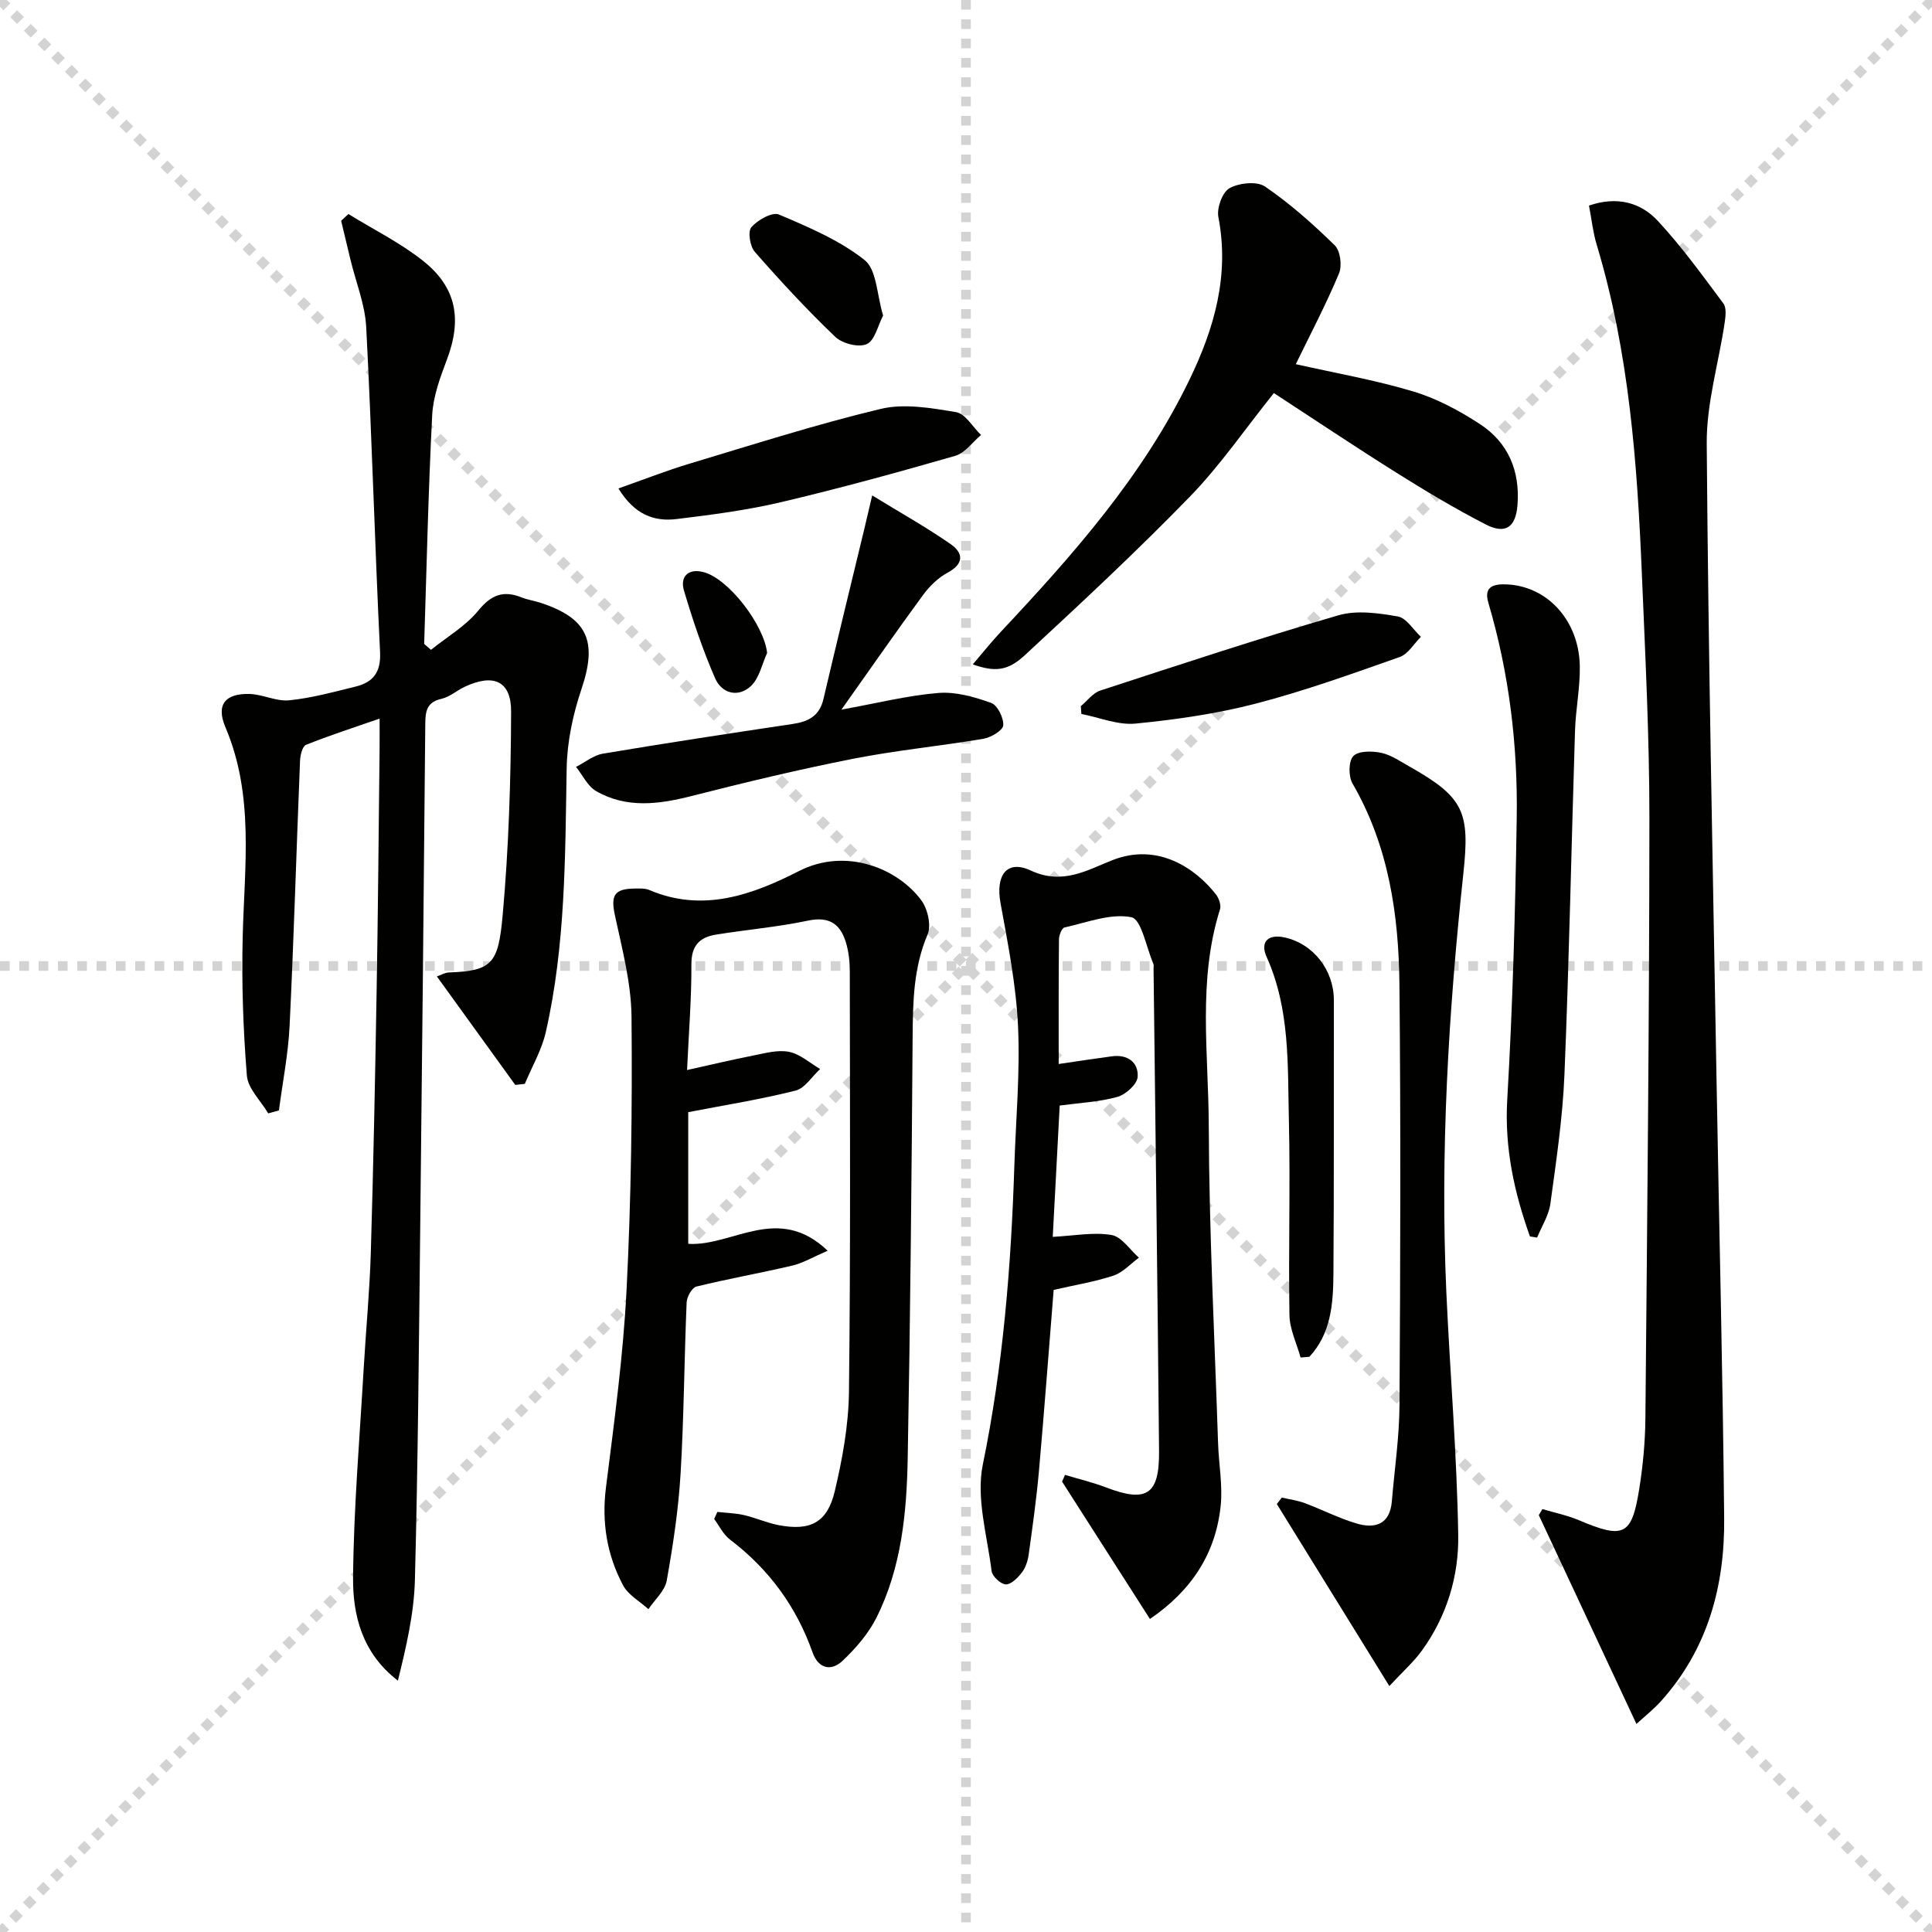
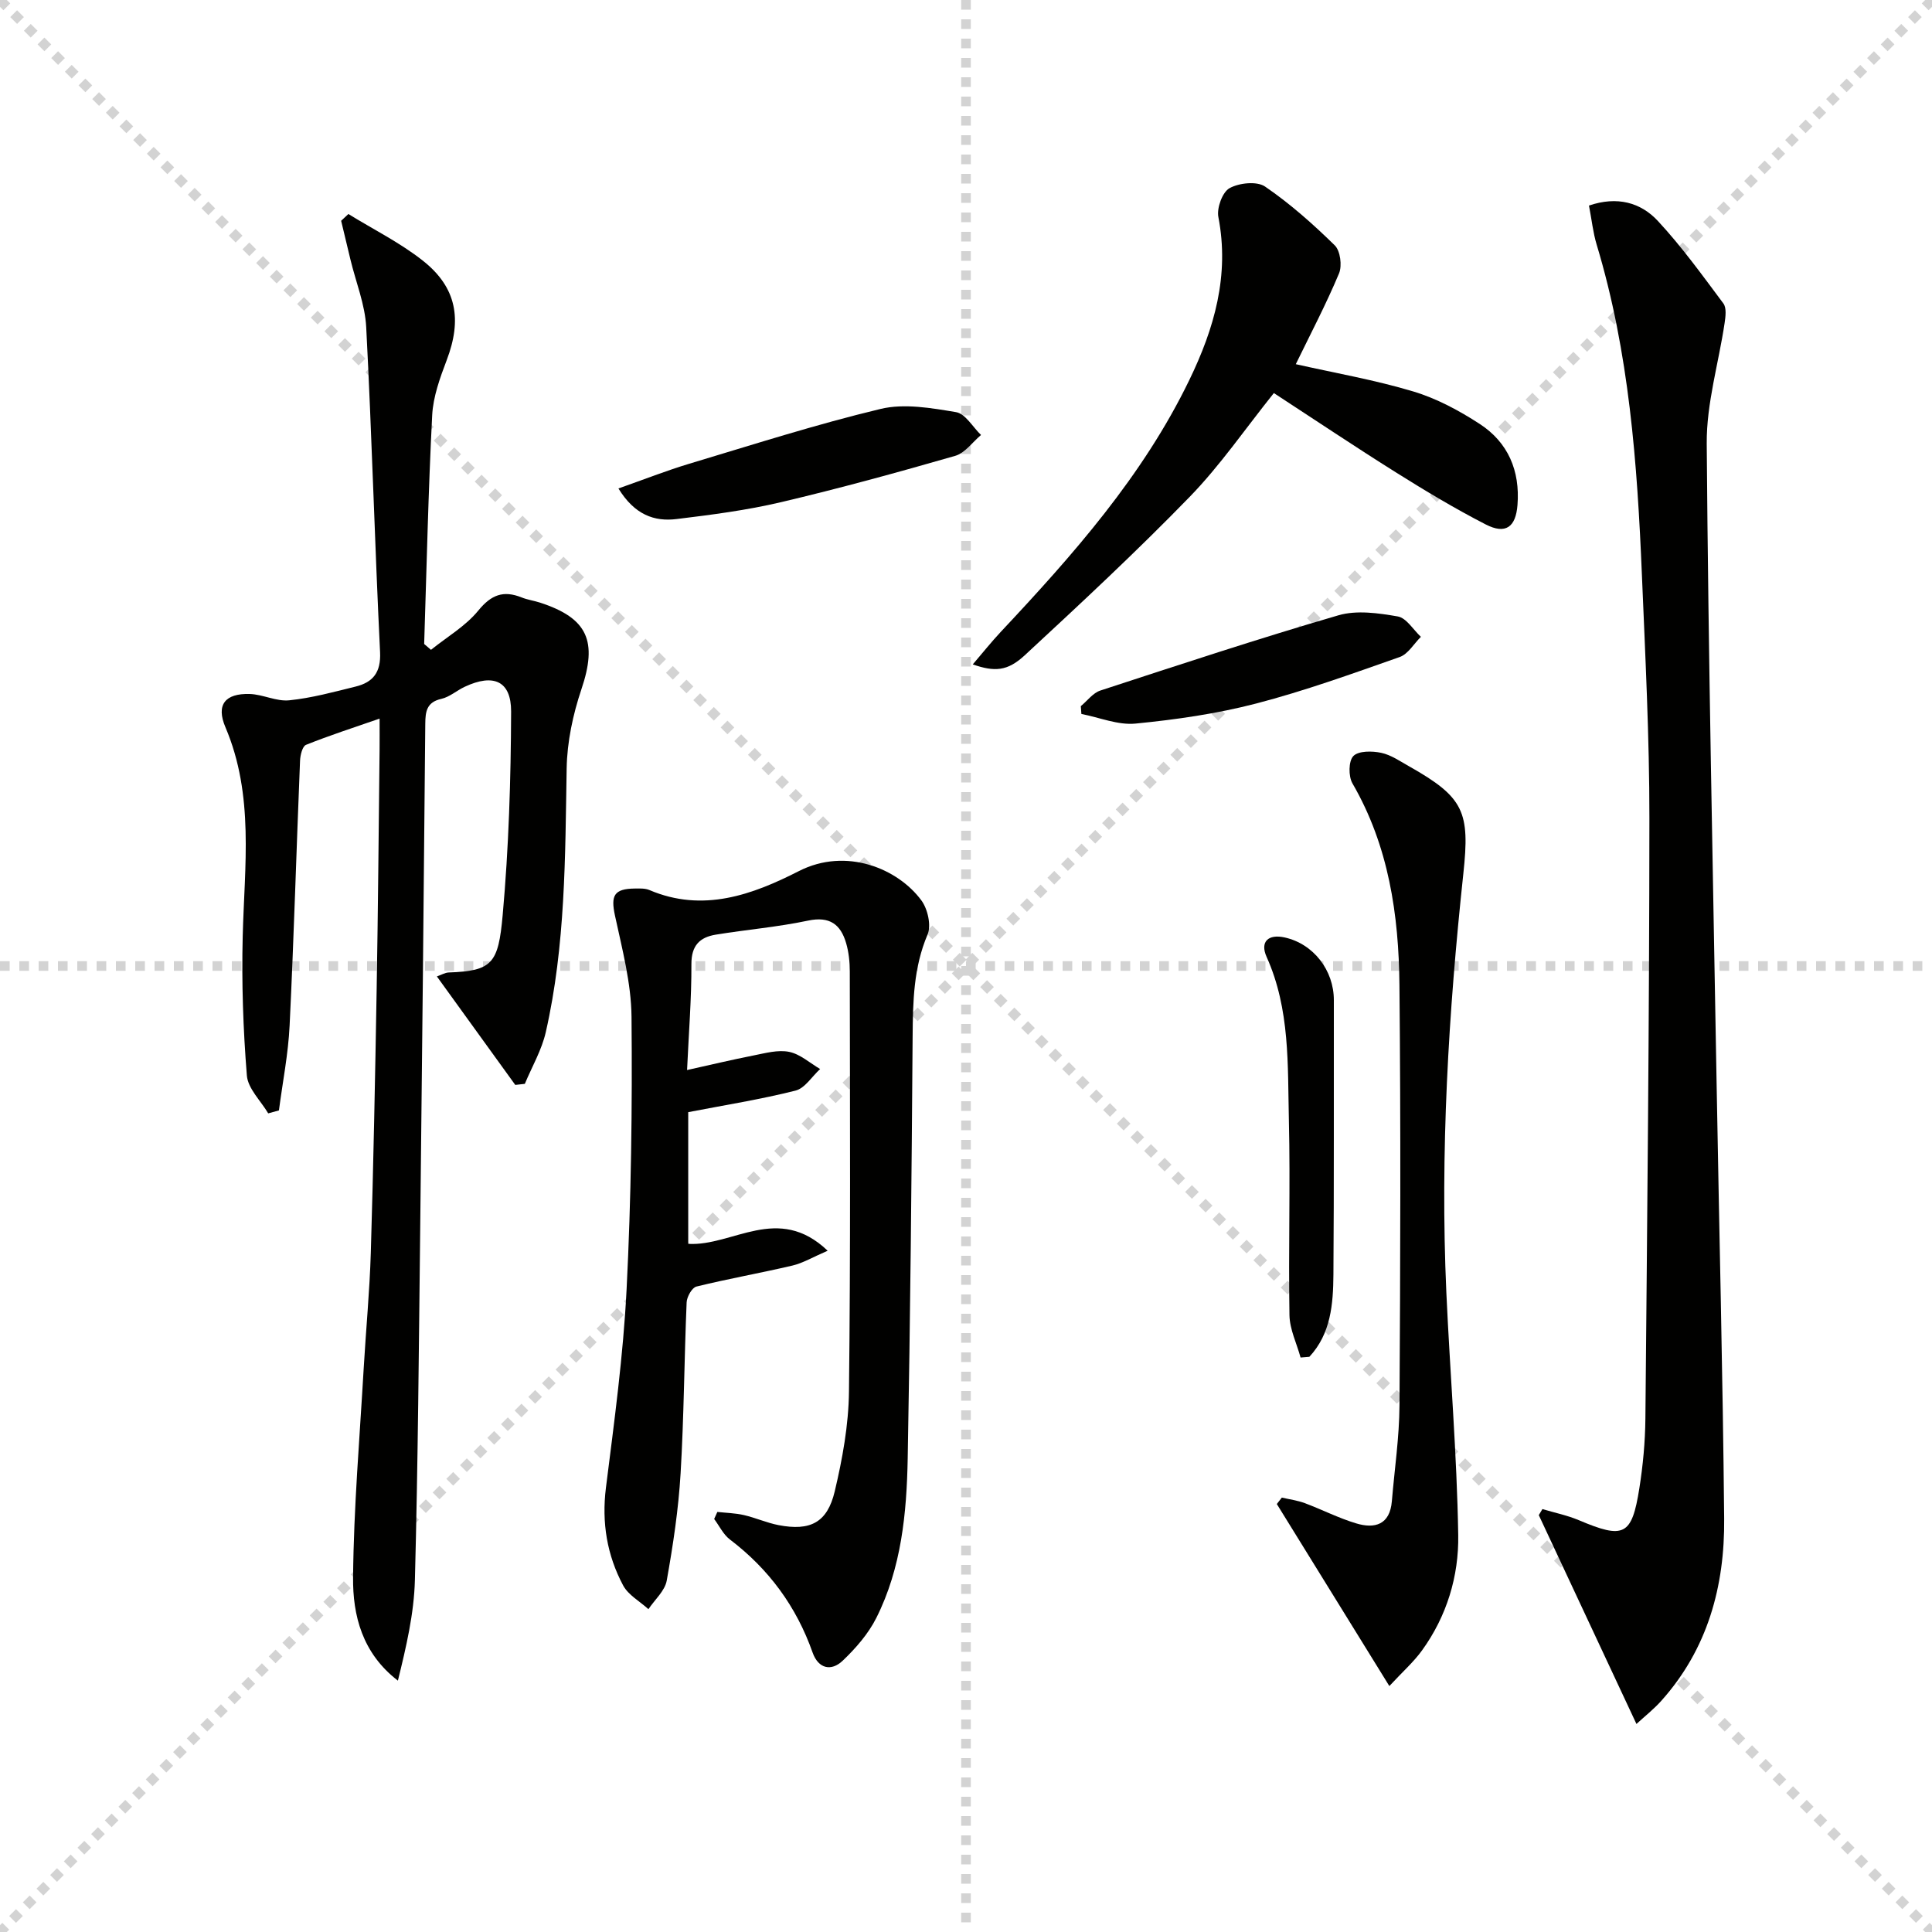
<svg xmlns="http://www.w3.org/2000/svg" enable-background="new 0 0 400 400" viewBox="0 0 400 400">
  <g stroke="lightgray" stroke-dasharray="1,1" stroke-width="1" transform="scale(2, 2)">
    <line x1="0" y1="0" x2="200" y2="200" />
    <line x1="200" y1="0" x2="0" y2="200" />
    <line x1="100" y1="0" x2="100" y2="200" />
    <line x1="0" y1="100" x2="200" y2="100" />
  </g>
  <g fill="#010100">
    <path d="m72.13 44.31c5.17 3.19 10.7 5.93 15.43 9.67 7.02 5.55 8.12 12.19 4.93 20.57-1.39 3.67-2.81 7.56-3.01 11.41-.81 15.78-1.15 31.58-1.66 47.37.47.4.94.8 1.41 1.21 3.31-2.67 7.16-4.9 9.79-8.12 2.68-3.29 5.2-4.24 8.97-2.73 1.22.49 2.57.67 3.83 1.08 9.92 3.23 11.9 8.02 8.56 17.92-1.76 5.23-2.97 10.91-3.06 16.41-.31 18.3-.23 36.62-4.32 54.59-.84 3.71-2.86 7.15-4.34 10.71-.66.07-1.32.15-1.98.22-5.36-7.42-10.73-14.84-16.23-22.46.93-.32 1.68-.79 2.45-.82 9.06-.31 10.27-1.9 11.17-11.84 1.26-14.01 1.7-28.12 1.75-42.19.02-6.35-3.67-7.9-9.58-5.13-1.66.77-3.14 2.12-4.86 2.51-3.04.68-3.31 2.61-3.33 5.14-.32 34.8-.65 69.6-1.05 104.4-.28 24.3-.46 48.61-1.1 72.9-.18 6.97-1.81 13.89-3.52 20.83-7.39-5.68-9.36-13.52-9.28-21.39.13-14.43 1.37-28.85 2.2-43.28.46-7.96 1.23-15.92 1.47-23.88.54-18.13.9-36.28 1.21-54.42.29-16.64.42-33.29.61-49.93.02-1.82 0-3.64 0-6.28-5.44 1.89-10.4 3.49-15.23 5.43-.75.3-1.2 2.15-1.24 3.31-.75 18.28-1.27 36.56-2.16 54.83-.28 5.87-1.45 11.7-2.21 17.55-.74.2-1.48.41-2.22.61-1.54-2.61-4.2-5.12-4.42-7.84-.77-9.57-1.1-19.21-.86-28.81.36-14.59 2.42-29.19-3.58-43.3-1.98-4.65-.06-7.02 5.01-6.88 2.75.08 5.55 1.59 8.21 1.31 4.63-.47 9.19-1.72 13.73-2.84 3.61-.89 5.27-2.93 5.07-7.13-1.1-22.42-1.7-44.86-2.87-67.28-.24-4.7-2.14-9.32-3.26-13.98-.65-2.68-1.29-5.37-1.93-8.05.5-.46 1-.93 1.5-1.4z" />
    <path d="m148.52 313.03c1.84.2 3.71.24 5.5.65 2.42.56 4.74 1.61 7.17 2.08 6.55 1.26 10.09-.5 11.63-6.98 1.6-6.74 2.87-13.74 2.95-20.64.34-28.99.2-57.99.17-86.99 0-1.97-.21-4.01-.76-5.89-1.13-3.87-3.4-5.6-7.86-4.66-6.3 1.33-12.76 1.87-19.13 2.91-3.3.54-5.06 2.24-5.04 6.08.03 7.11-.55 14.23-.9 21.95 4.86-1.08 9.3-2.14 13.77-3.02 2.44-.48 5.06-1.22 7.38-.74 2.28.47 4.28 2.31 6.4 3.55-1.69 1.54-3.15 3.98-5.1 4.47-7.22 1.82-14.61 2.99-22.21 4.46v27.27c9.25.53 18.56-8.41 28.87 1.42-3.13 1.35-5.13 2.56-7.29 3.07-6.6 1.55-13.3 2.73-19.89 4.35-.91.23-1.97 2.11-2.02 3.27-.5 11.8-.55 23.63-1.25 35.42-.44 7.43-1.56 14.84-2.87 22.18-.38 2.13-2.48 3.96-3.79 5.92-1.78-1.62-4.17-2.92-5.24-4.92-3.34-6.27-4.46-12.99-3.56-20.21 1.72-13.67 3.59-27.36 4.28-41.1.95-18.78 1.19-37.62 1.02-56.42-.07-7-1.94-14.03-3.43-20.96-.89-4.15-.21-5.55 4.16-5.59.99-.01 2.08-.06 2.96.31 11.09 4.73 21.33.99 30.96-3.92 9.81-5 20.53-.51 25.37 6.08 1.31 1.78 2.07 5.18 1.27 7.06-2.91 6.83-3.03 13.84-3.09 21.04-.21 29.14-.48 58.29-1.02 87.43-.21 11.32-1.3 22.66-6.49 33-1.66 3.31-4.27 6.3-6.97 8.87-2.37 2.26-5.04 1.67-6.23-1.69-3.37-9.55-9.08-17.3-17.14-23.42-1.36-1.04-2.17-2.8-3.24-4.23.22-.49.44-.98.66-1.46z" />
    <path d="m328.98 42.56c5.84-2 10.72-.63 14.26 3.18 4.94 5.32 9.22 11.26 13.57 17.09.68.92.45 2.73.25 4.07-1.24 8.32-3.76 16.62-3.7 24.92.33 44.26 1.28 88.51 2.05 132.77.52 29.94 1.28 59.88 1.56 89.82.13 13.98-3.4 27.01-13.04 37.75-1.52 1.7-3.34 3.13-5.12 4.77-6.87-14.7-13.55-28.97-20.22-43.24.25-.42.5-.83.75-1.25 2.51.75 5.12 1.28 7.52 2.29 9.36 3.96 10.99 3.25 12.55-6.6.75-4.74 1.2-9.58 1.25-14.38.38-41.44.81-82.89.83-124.34.01-16.78-.85-33.57-1.55-50.35-.96-23.09-2.63-46.1-9.37-68.42-.75-2.48-1.02-5.13-1.59-8.08z" />
-     <path d="m219.19 220.29c4.16-.61 7.57-1.13 10.99-1.59 3.26-.45 5.55 1.23 5.36 4.25-.1 1.52-2.46 3.67-4.19 4.15-3.78 1.05-7.8 1.23-11.95 1.79-.49 9.27-.97 18.34-1.44 27.19 4.41-.23 8.4-1.02 12.16-.39 2.1.35 3.8 3.05 5.68 4.7-1.74 1.27-3.31 3.06-5.26 3.71-3.9 1.29-8.01 1.95-12.39 2.96-1 12.42-1.94 24.99-3.05 37.54-.52 5.79-1.33 11.55-2.13 17.31-.18 1.28-.64 2.68-1.42 3.68-.84 1.09-2.23 2.49-3.32 2.44-1.06-.05-2.8-1.68-2.93-2.77-.91-7.34-3.24-15.09-1.82-22.03 4.21-20.47 5.86-41.09 6.53-61.87.31-9.64 1.21-19.32.76-28.93-.4-8.54-2.09-17.04-3.63-25.49-1.03-5.69 1.27-9.04 6.29-6.7 6.59 3.07 11.73-.13 16.87-2.15 9.4-3.7 17.19 1.66 21.45 7.09.62.79 1.11 2.24.83 3.12-4.63 14.69-2.37 29.78-2.32 44.67.07 21.96 1.21 43.91 1.93 65.87.14 4.31.98 8.67.54 12.91-1.02 9.79-5.92 17.48-14.65 23.44-6.07-9.49-12.13-18.97-18.19-28.44.2-.46.41-.93.61-1.39 2.82.85 5.7 1.53 8.45 2.58 8.42 3.22 11.1 1.58 11.02-7.49-.3-33.31-.75-66.61-1.14-99.91 0-.33.09-.71-.04-.99-1.46-3.4-2.48-9.24-4.55-9.65-4.32-.85-9.22 1.1-13.84 2.12-.55.12-1.14 1.59-1.15 2.44-.09 8.26-.06 16.57-.06 25.83z" />
    <path d="m287.65 349.08c-8.15-13.19-15.73-25.44-23.3-37.69.35-.44.69-.88 1.04-1.33 1.58.37 3.22.58 4.73 1.14 3.57 1.33 7 3.1 10.63 4.19 3.89 1.18 7.01.3 7.42-4.58.55-6.62 1.54-13.23 1.58-19.85.18-29 .27-58-.01-87-.14-14.55-2.21-28.8-9.73-41.77-.85-1.47-.82-4.63.19-5.66 1.07-1.1 3.88-1.06 5.75-.67 2.04.43 3.93 1.75 5.81 2.81 11.39 6.42 12.58 9.44 11.21 22.2-3.08 28.81-4.82 57.7-3.52 86.7.76 16.76 2.19 33.5 2.46 50.26.14 8.49-2.37 16.79-7.51 23.89-1.72 2.38-3.97 4.36-6.75 7.36z" />
    <path d="m268.28 75.4c8.22 1.85 16.41 3.27 24.33 5.65 4.84 1.45 9.5 3.96 13.76 6.73 5.87 3.83 8.36 9.68 7.81 16.76-.35 4.57-2.43 6.17-6.58 4.04-6.34-3.26-12.48-6.94-18.53-10.74-8.44-5.29-16.72-10.85-25.33-16.46-5.96 7.44-11.14 15.02-17.45 21.51-10.99 11.31-22.56 22.07-34.14 32.79-3.6 3.33-6.26 3.43-10.75 1.88 2.06-2.41 3.85-4.66 5.8-6.74 14.95-15.94 29.41-32.25 39.04-52.15 5.16-10.65 8.35-21.65 6.01-33.74-.36-1.86.83-5.15 2.31-5.97 1.98-1.1 5.66-1.49 7.35-.34 5.18 3.54 9.94 7.77 14.43 12.17 1.16 1.13 1.56 4.22.89 5.82-2.67 6.37-5.9 12.52-8.95 18.79z" />
-     <path d="m316.76 256c-3.26-9.14-5.29-18.34-4.7-28.38 1.13-19.35 1.65-38.75 1.96-58.13.24-15.15-1.56-30.11-5.88-44.72-1.01-3.43 1.23-3.91 3.95-3.77 8.33.43 14.83 7.5 14.99 16.9.08 4.46-.85 8.92-.99 13.39-.75 23.75-1.21 47.5-2.19 71.24-.37 8.92-1.7 17.81-2.91 26.68-.33 2.42-1.8 4.69-2.75 7.02-.49-.08-.98-.16-1.48-.23z" />
-     <path d="m180.58 102.57c5.93 3.64 11.22 6.6 16.18 10.04 2.71 1.87 2.91 4.09-.61 5.98-1.96 1.06-3.73 2.8-5.06 4.62-5.57 7.59-10.94 15.33-16.88 23.71 7.41-1.34 13.7-2.93 20.09-3.45 3.59-.29 7.44.82 10.91 2.06 1.31.47 2.61 3.11 2.5 4.65-.08 1.05-2.53 2.5-4.08 2.77-8.99 1.52-18.1 2.39-27.03 4.15-11.2 2.21-22.32 4.88-33.39 7.7-6.8 1.73-13.47 2.62-19.79-1.01-1.76-1.01-2.79-3.31-4.16-5.01 1.85-.94 3.61-2.41 5.56-2.74 13.08-2.2 26.19-4.19 39.3-6.15 3.24-.48 5.54-1.65 6.36-5.14 2.75-11.74 5.62-23.45 8.45-35.17.44-1.86.87-3.73 1.65-7.01z" />
    <path d="m128.04 101.13c5.34-1.88 9.93-3.69 14.64-5.11 13.17-3.95 26.29-8.16 39.65-11.36 4.9-1.17 10.48-.19 15.61.67 1.94.33 3.46 3.08 5.17 4.73-1.77 1.48-3.32 3.74-5.35 4.32-11.95 3.44-23.96 6.74-36.06 9.59-7.08 1.67-14.35 2.61-21.59 3.49-4.64.58-8.73-.88-12.07-6.33z" />
    <path d="m223.77 146.2c1.34-1.1 2.51-2.73 4.04-3.23 16.38-5.35 32.76-10.76 49.3-15.58 3.78-1.1 8.27-.46 12.29.24 1.78.31 3.2 2.75 4.78 4.22-1.45 1.43-2.65 3.57-4.39 4.18-9.84 3.46-19.69 7.02-29.77 9.64-8.13 2.11-16.55 3.32-24.92 4.14-3.64.36-7.47-1.27-11.21-1.99-.04-.54-.08-1.08-.12-1.62z" />
    <path d="m269.27 281.06c-.8-2.92-2.25-5.83-2.3-8.76-.23-13.46.2-26.94-.12-40.4-.27-11.39.27-22.93-4.61-33.78-1.42-3.16.35-4.78 3.74-4.03 5.96 1.32 10.2 6.8 10.18 13.02-.03 18.93.05 37.86-.09 56.79-.05 6.1-.52 12.23-4.98 17.01-.61.05-1.21.1-1.82.15z" />
-     <path d="m182.84 65.33c-1.09 2.07-1.71 5.15-3.38 5.91s-5.07-.1-6.53-1.5c-5.84-5.58-11.34-11.53-16.66-17.6-1-1.14-1.48-4.21-.71-5.1 1.3-1.49 4.33-3.21 5.7-2.63 6.18 2.63 12.58 5.33 17.76 9.44 2.51 2.01 2.51 7.18 3.82 11.48z" />
-     <path d="m158.82 135.2c-1.07 2.32-1.61 5.2-3.33 6.82-2.65 2.49-6.06 1.57-7.44-1.6-2.56-5.88-4.62-12.02-6.45-18.18-.81-2.73.76-4.57 3.9-3.83 5.28 1.23 12.74 11.06 13.32 16.79z" />
+     <path d="m158.82 135.2z" />
  </g>
</svg>